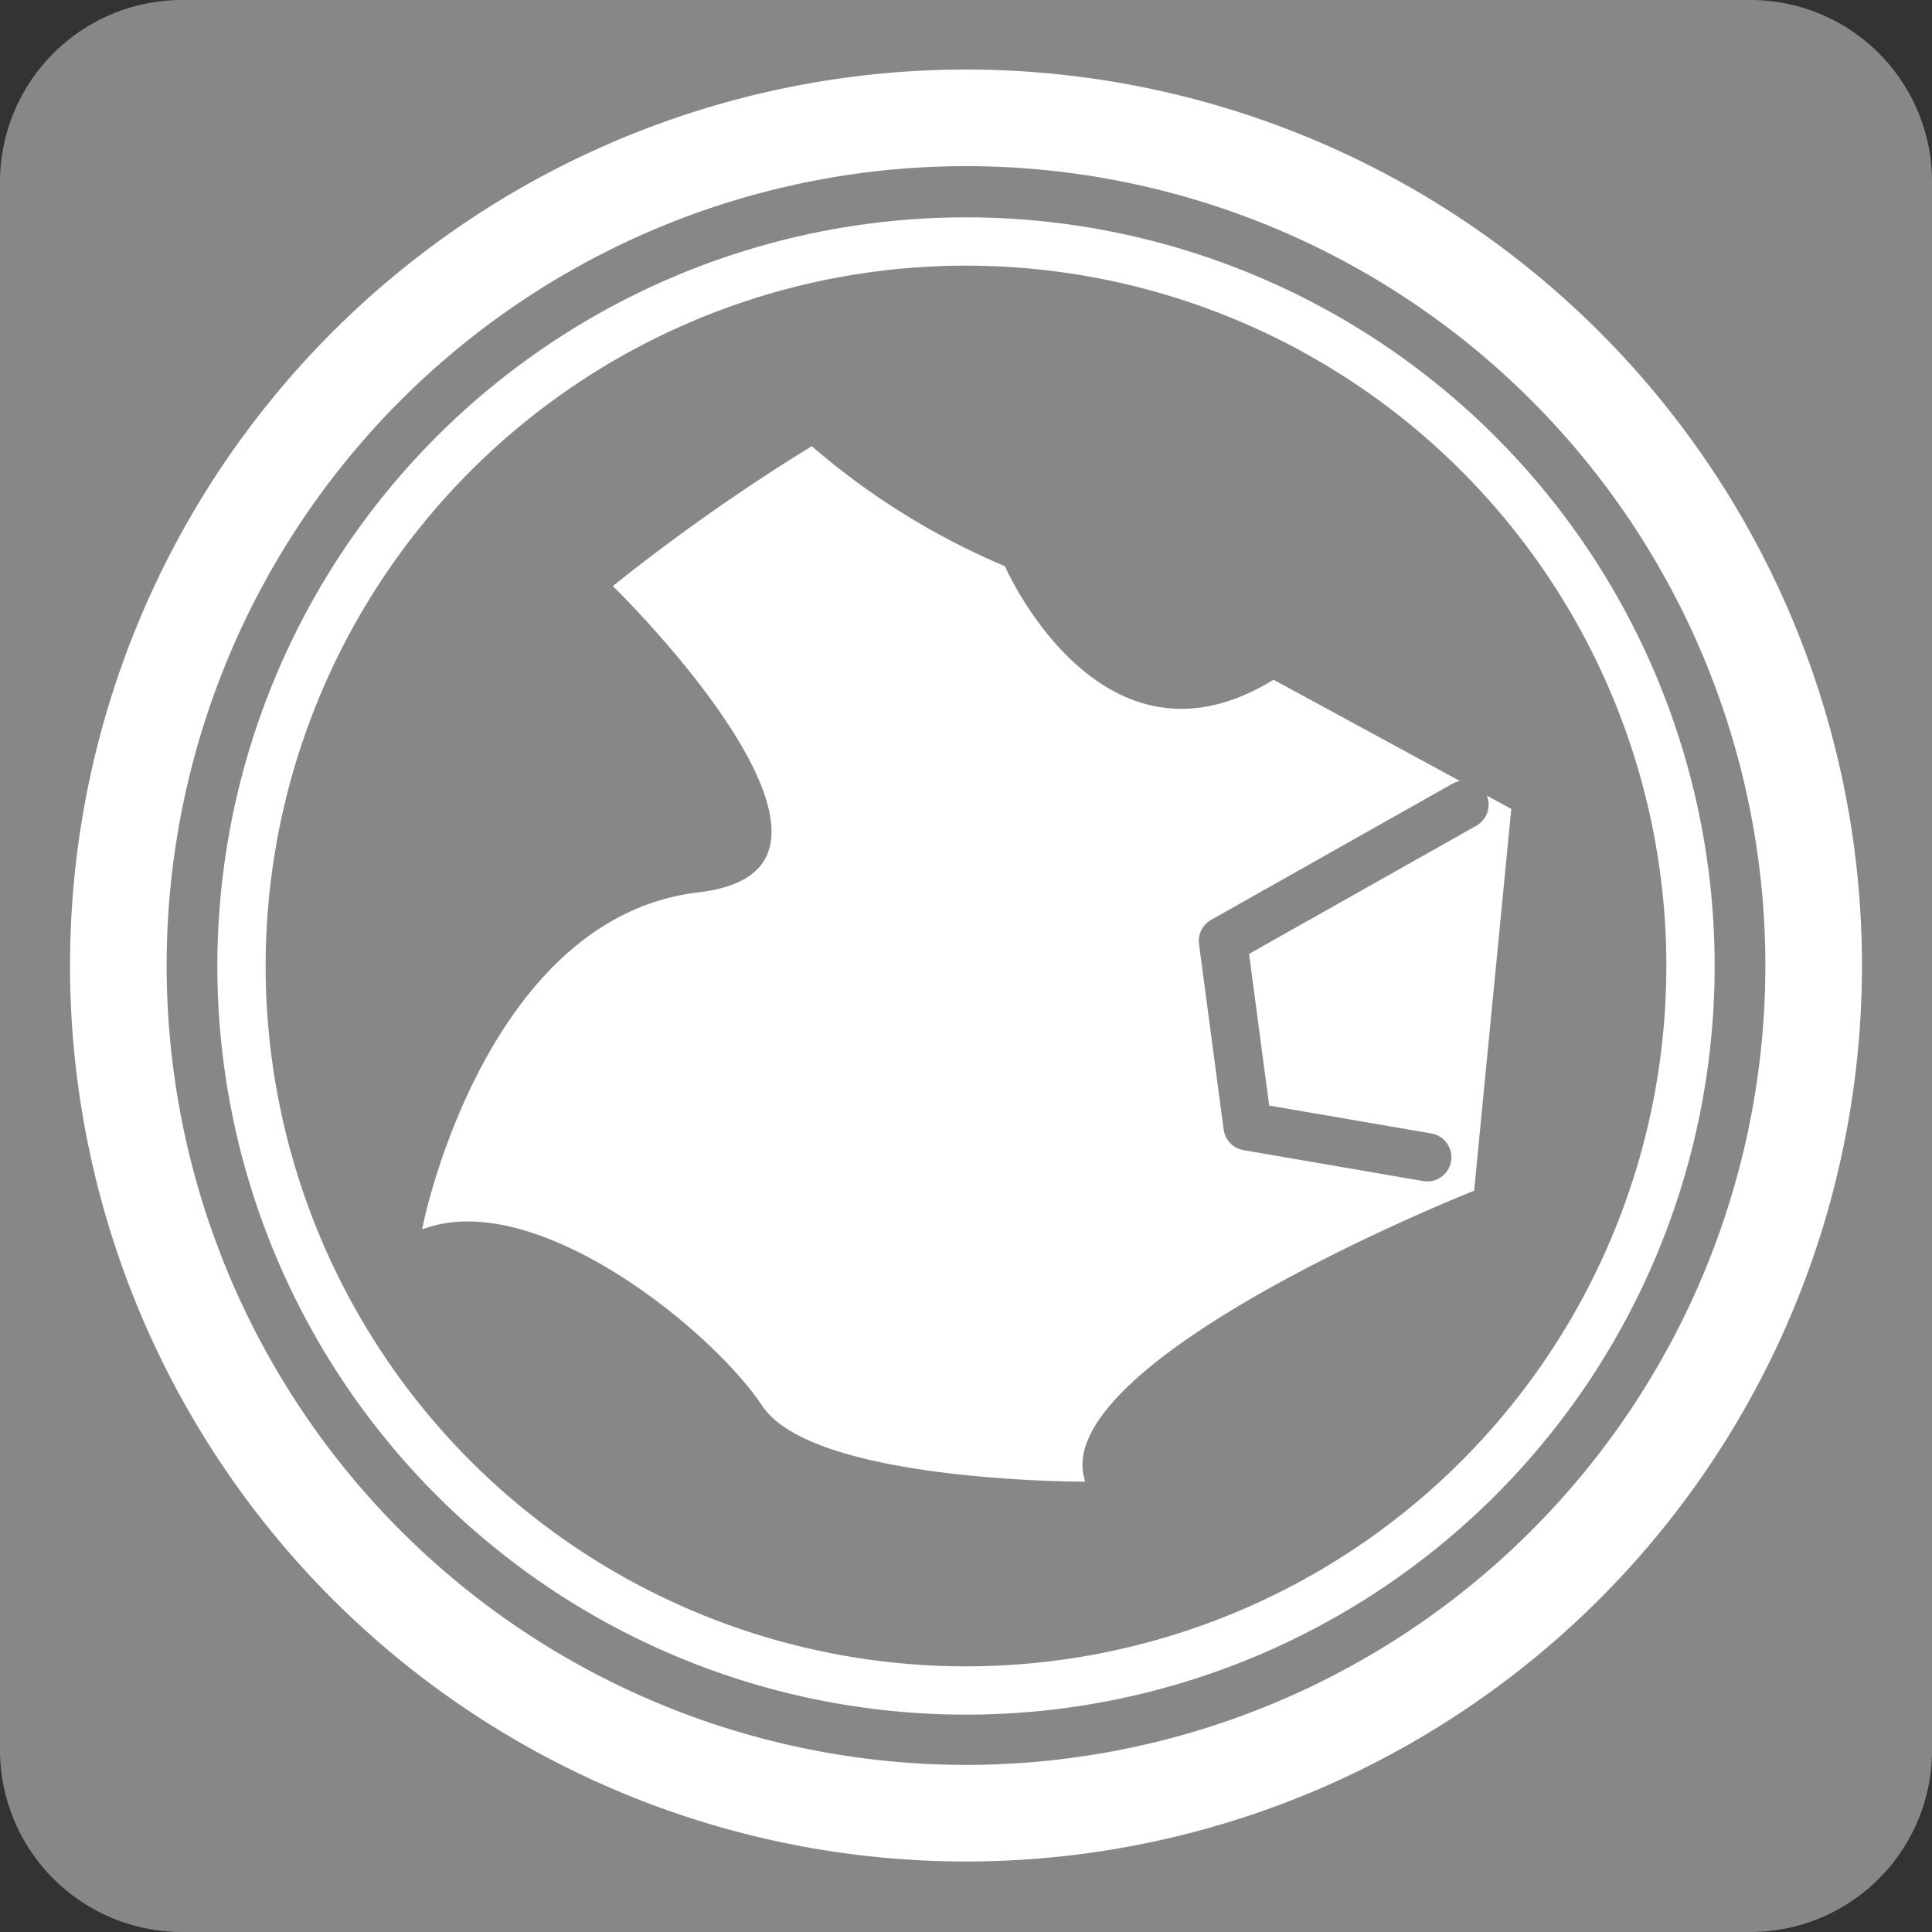
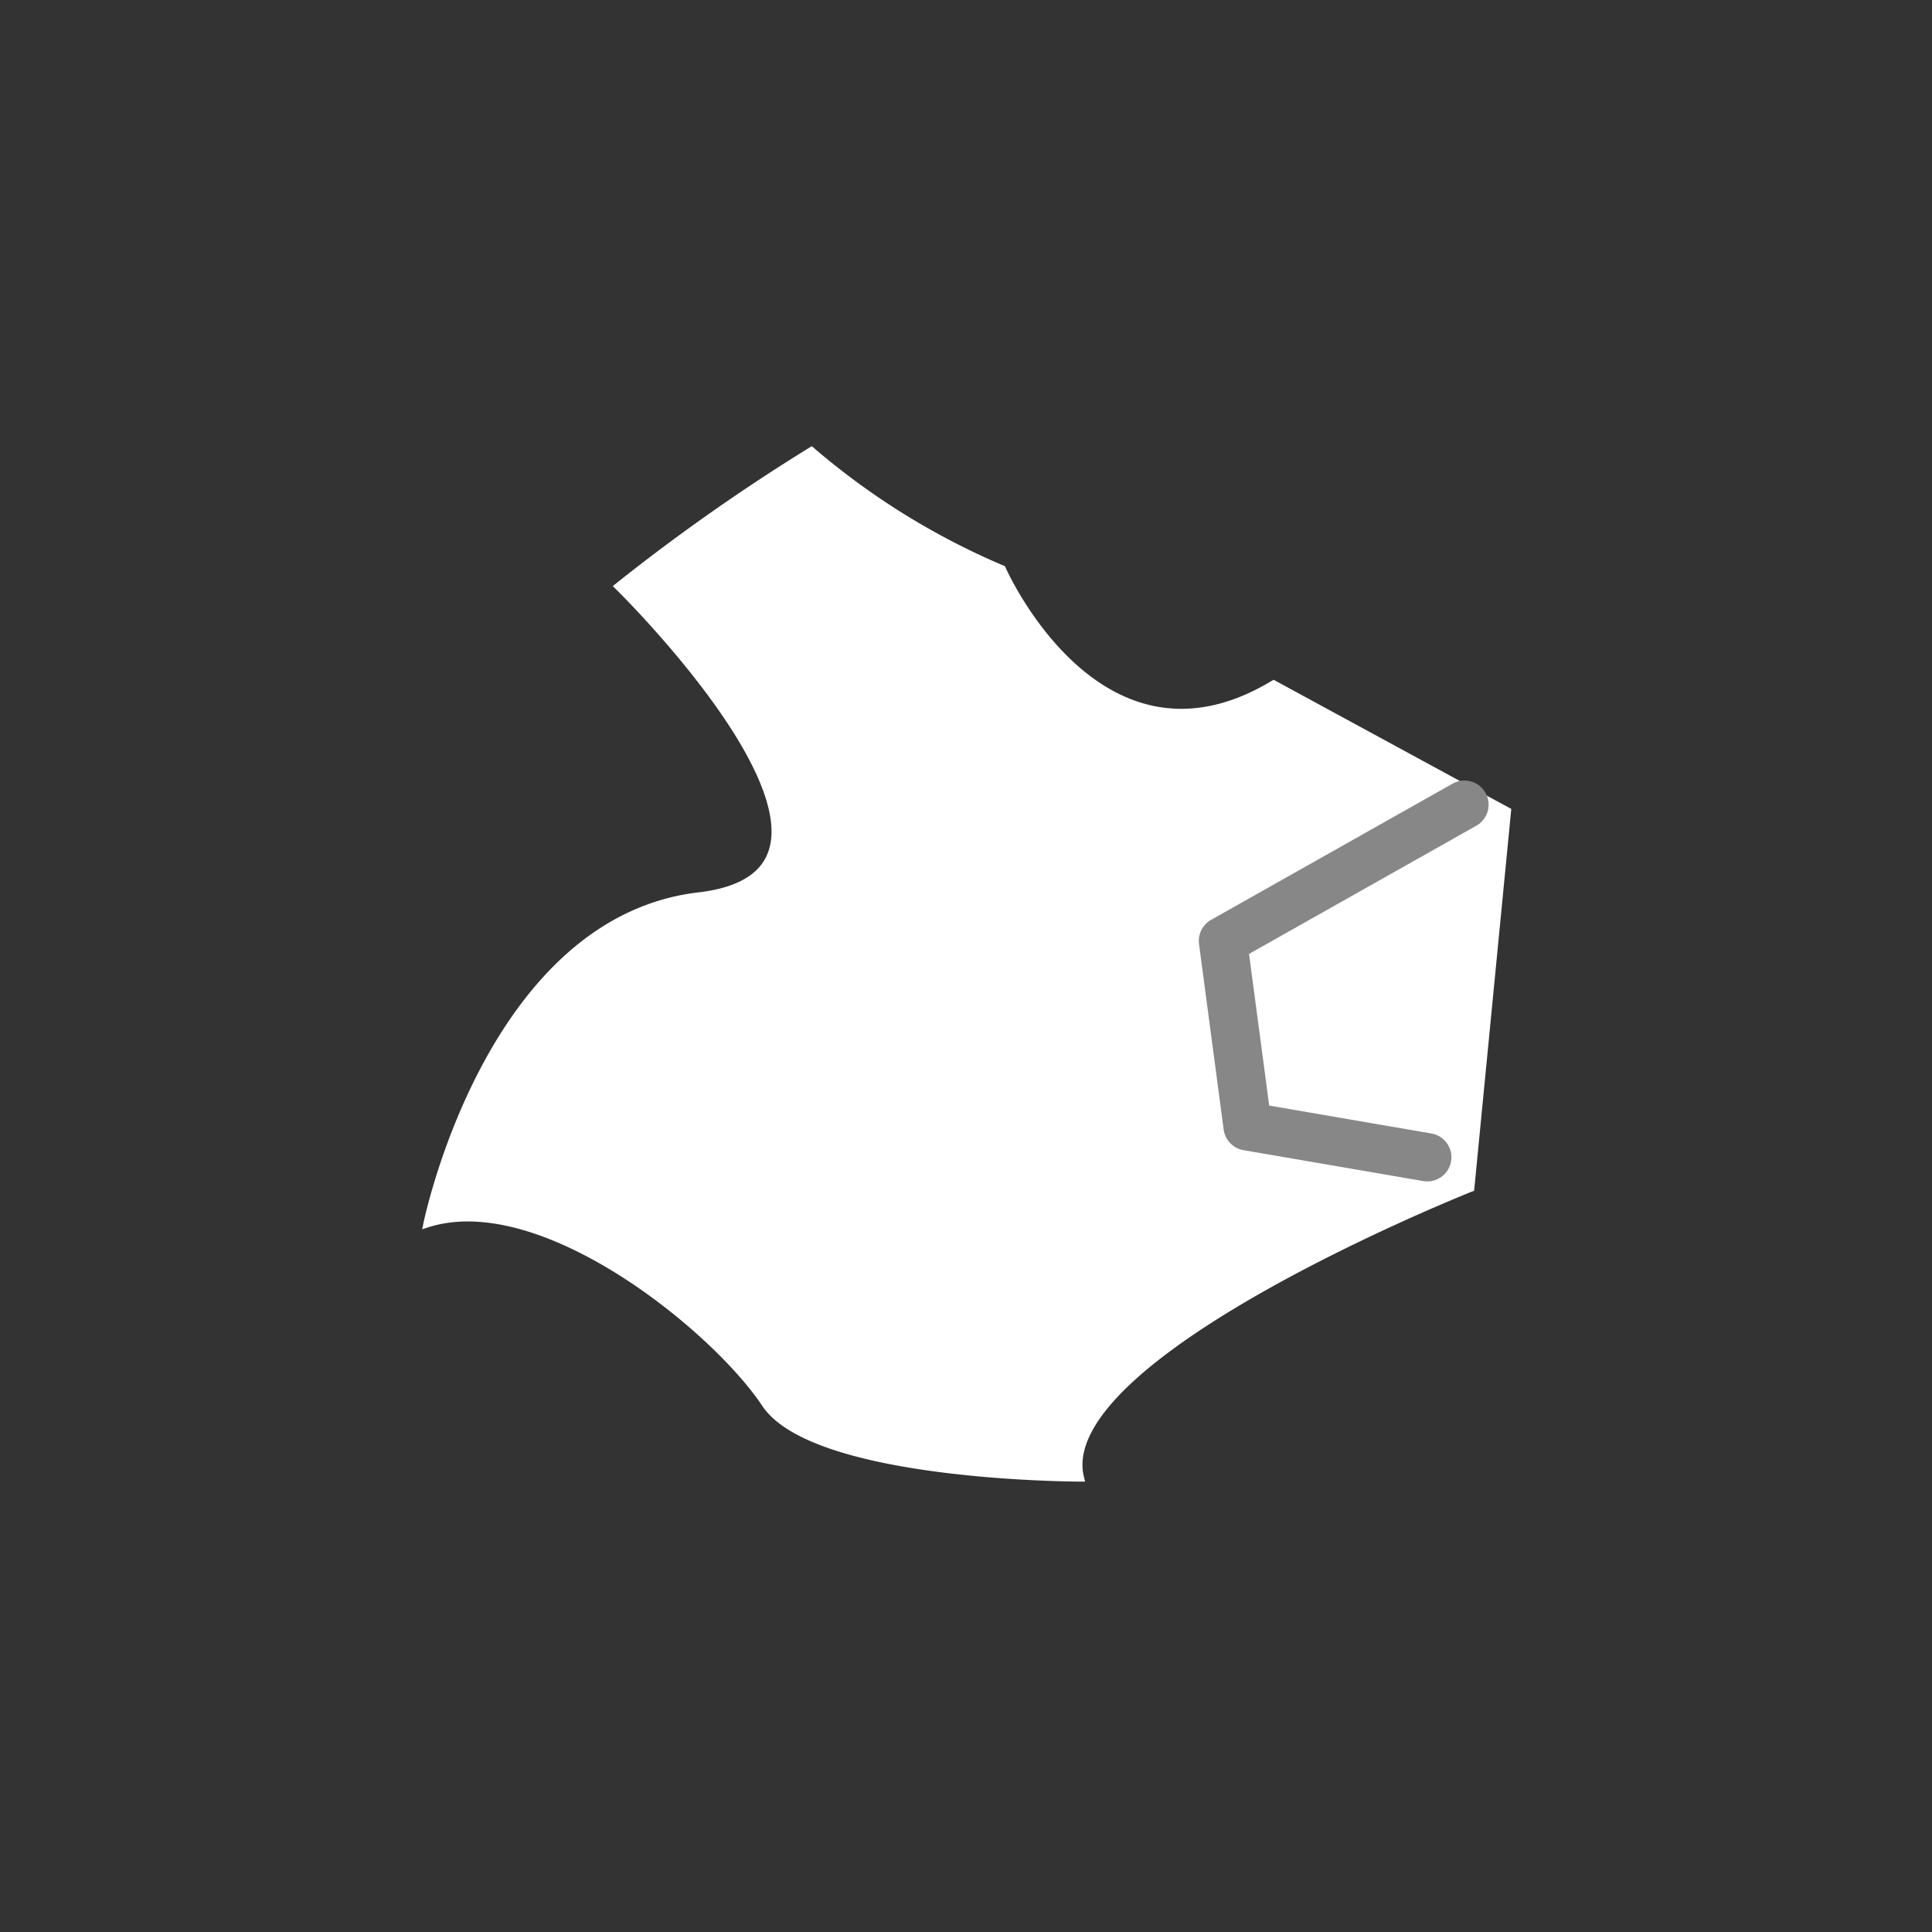
<svg xmlns="http://www.w3.org/2000/svg" width="40" height="40" viewBox="0 0 40 40">
  <rect x="0" y="0" width="40" height="40" fill="#333333" stroke="none" />
  <defs>
    <style>
      .a {
        fill: #878787;
      }

      .b, .c, .e {
        fill: none;
        stroke-linecap: round;
        stroke-linejoin: round;
      }

      .b, .c, .d {
        stroke: #fff;
      }

      .b {
        stroke-width: 2px;
      }

      .d {
        fill: #fff;
        stroke-width: 0.15px;
      }

      .e {
        stroke: #878787;
      }
    </style>
  </defs>
  <g>
-     <path class="a" d="M40,36.24A3.76,3.76,0,0,1,36.24,40H3.77A3.77,3.77,0,0,1,0,36.23V3.77A3.77,3.77,0,0,1,3.77,0H36.23A3.76,3.76,0,0,1,40,3.76h0Z" />
    <g>
-       <path class="b" d="M37.55,20A17.55,17.55,0,1,1,20,2.44,17.55,17.55,0,0,1,37.55,20Z" />
-       <path class="c" d="M35,20A15,15,0,1,1,20,5h0A15,15,0,0,1,35,20Z" />
      <g>
        <path class="d" d="M20.75,11.78s2,4.56,5.62,2.38l4.84,2.63-.76,7.81s-8.72,3.46-8.08,6c0,0-5.51,0-6.53-1.54s-4.61-4.49-7-3.72c0,0,1.28-6.28,5.63-6.79s-1.67-6.41-1.67-6.41a40.65,40.65,0,0,1,4-2.81A15.11,15.11,0,0,0,20.75,11.78Z" />
        <path class="e" d="M30.32,16.66l-5,2.82.51,3.84,3.72.64" />
      </g>
    </g>
  </g>
</svg>